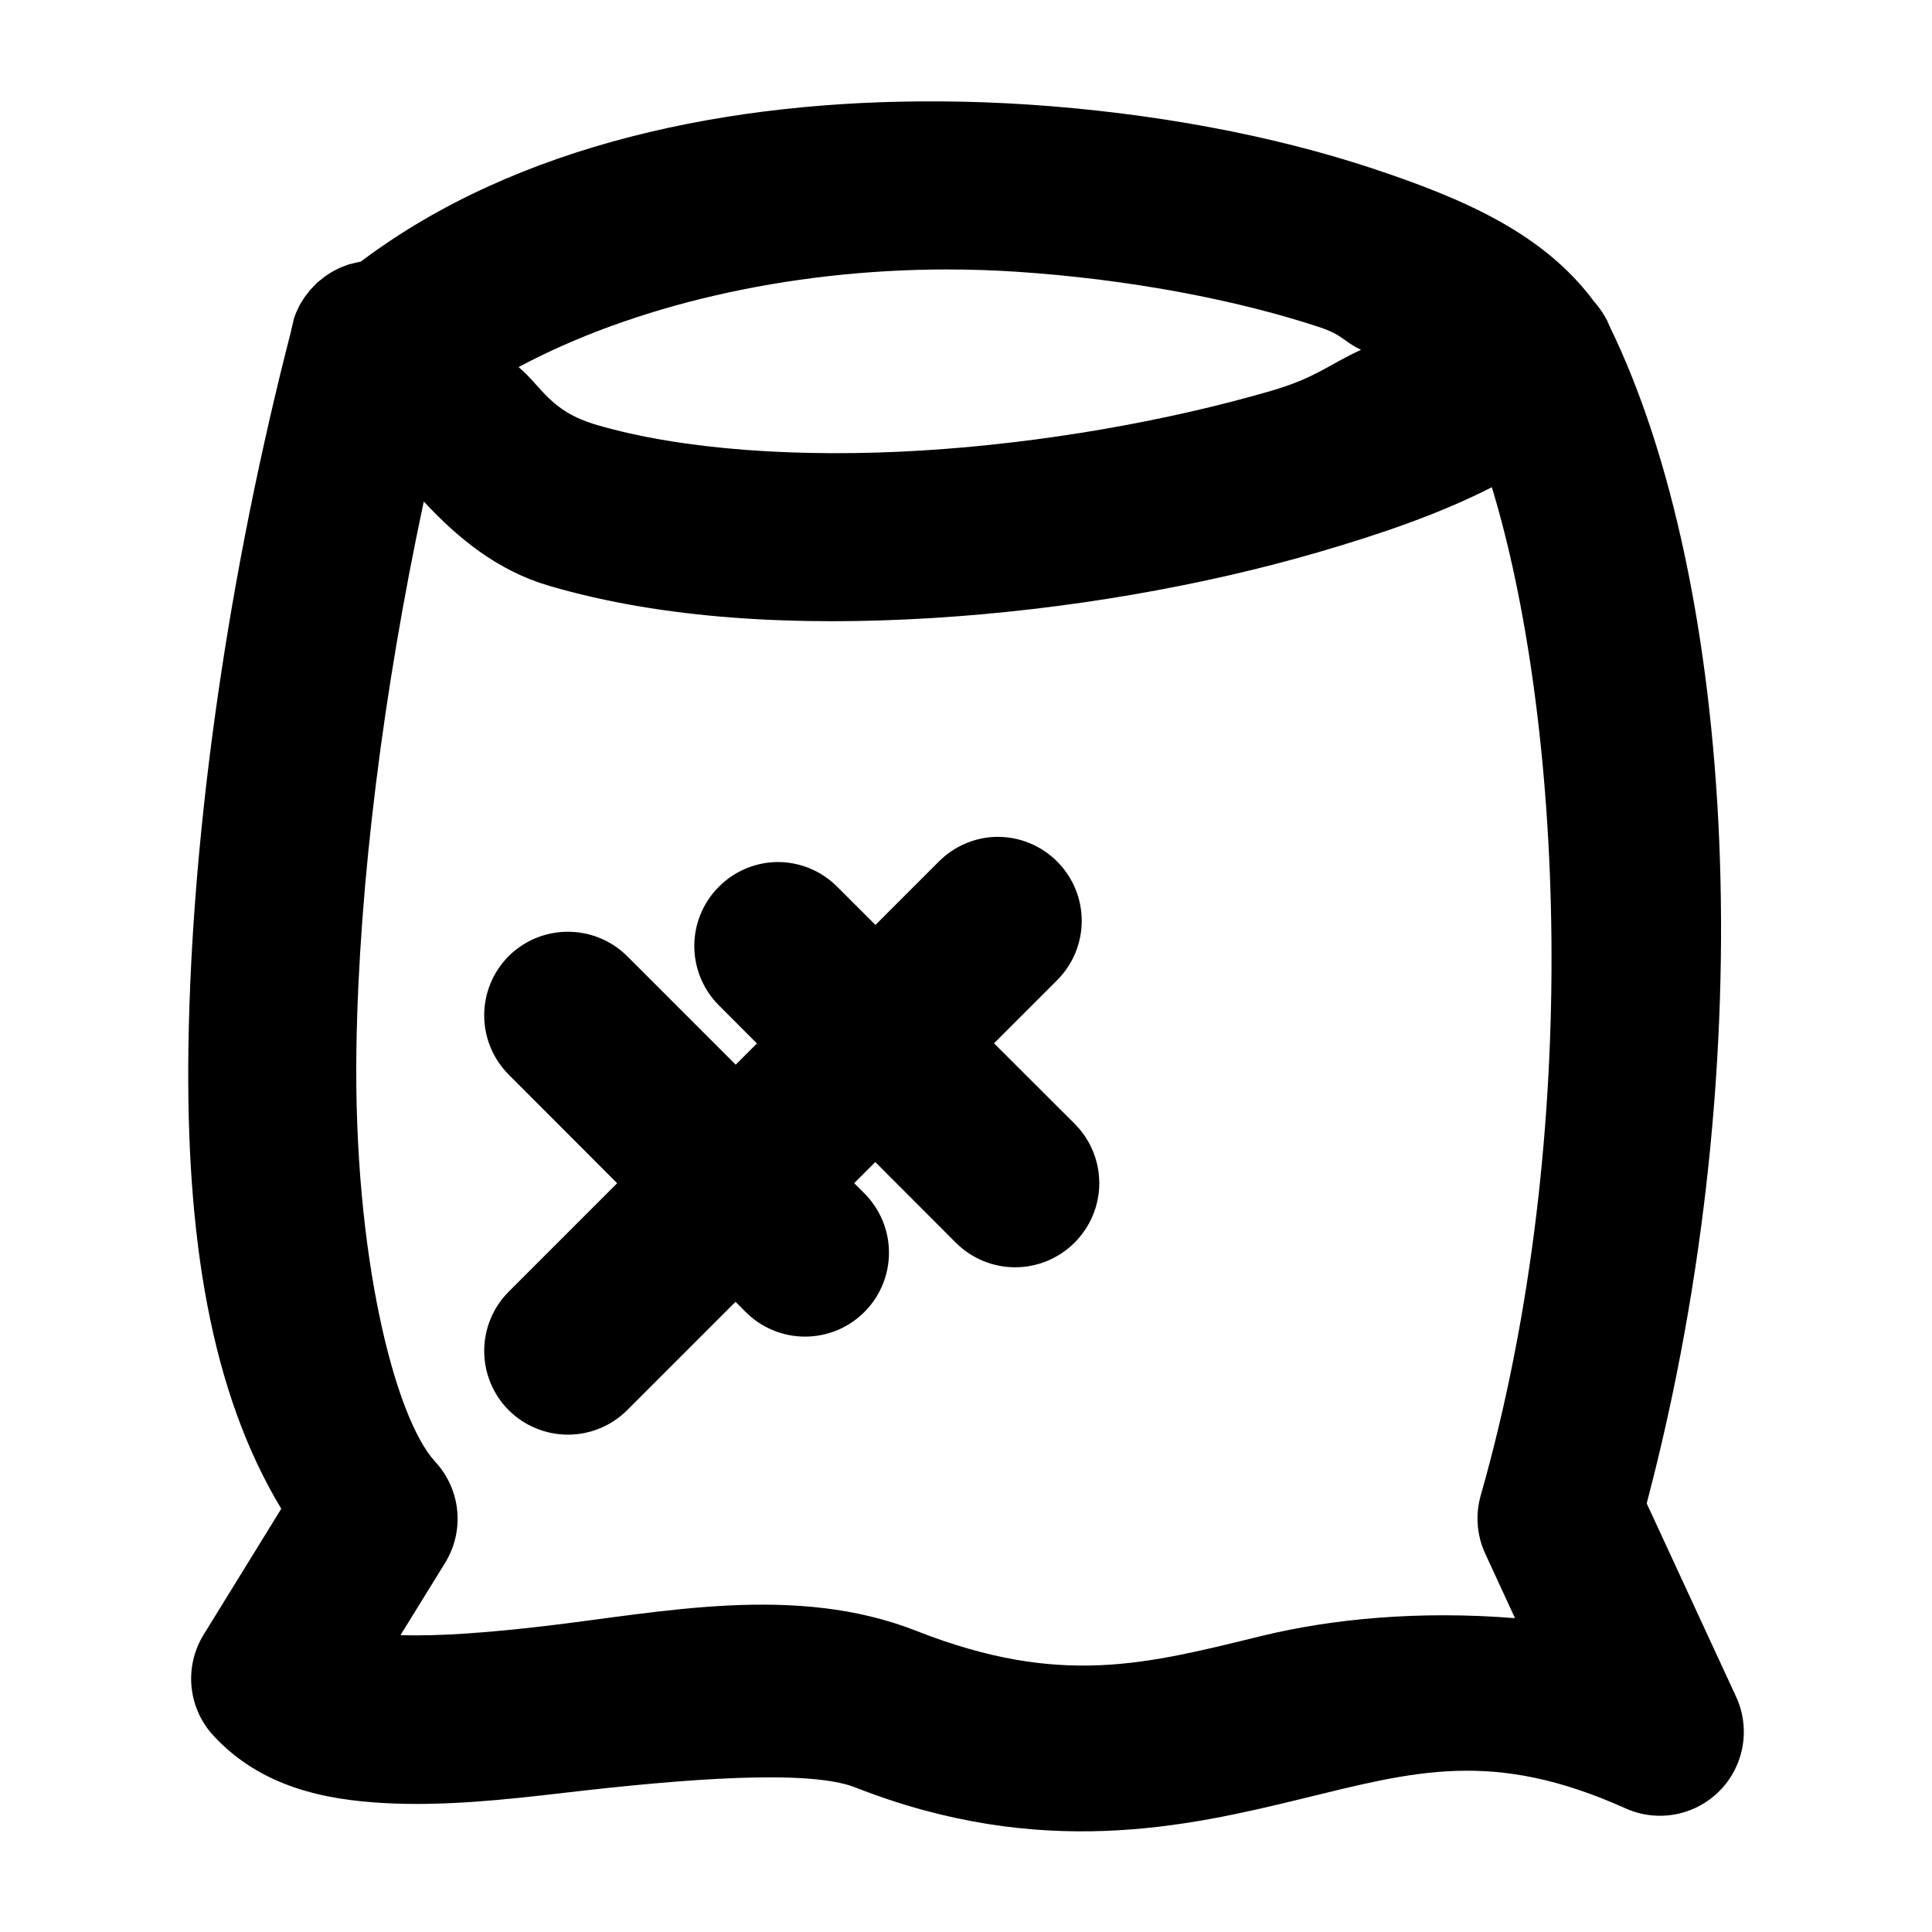
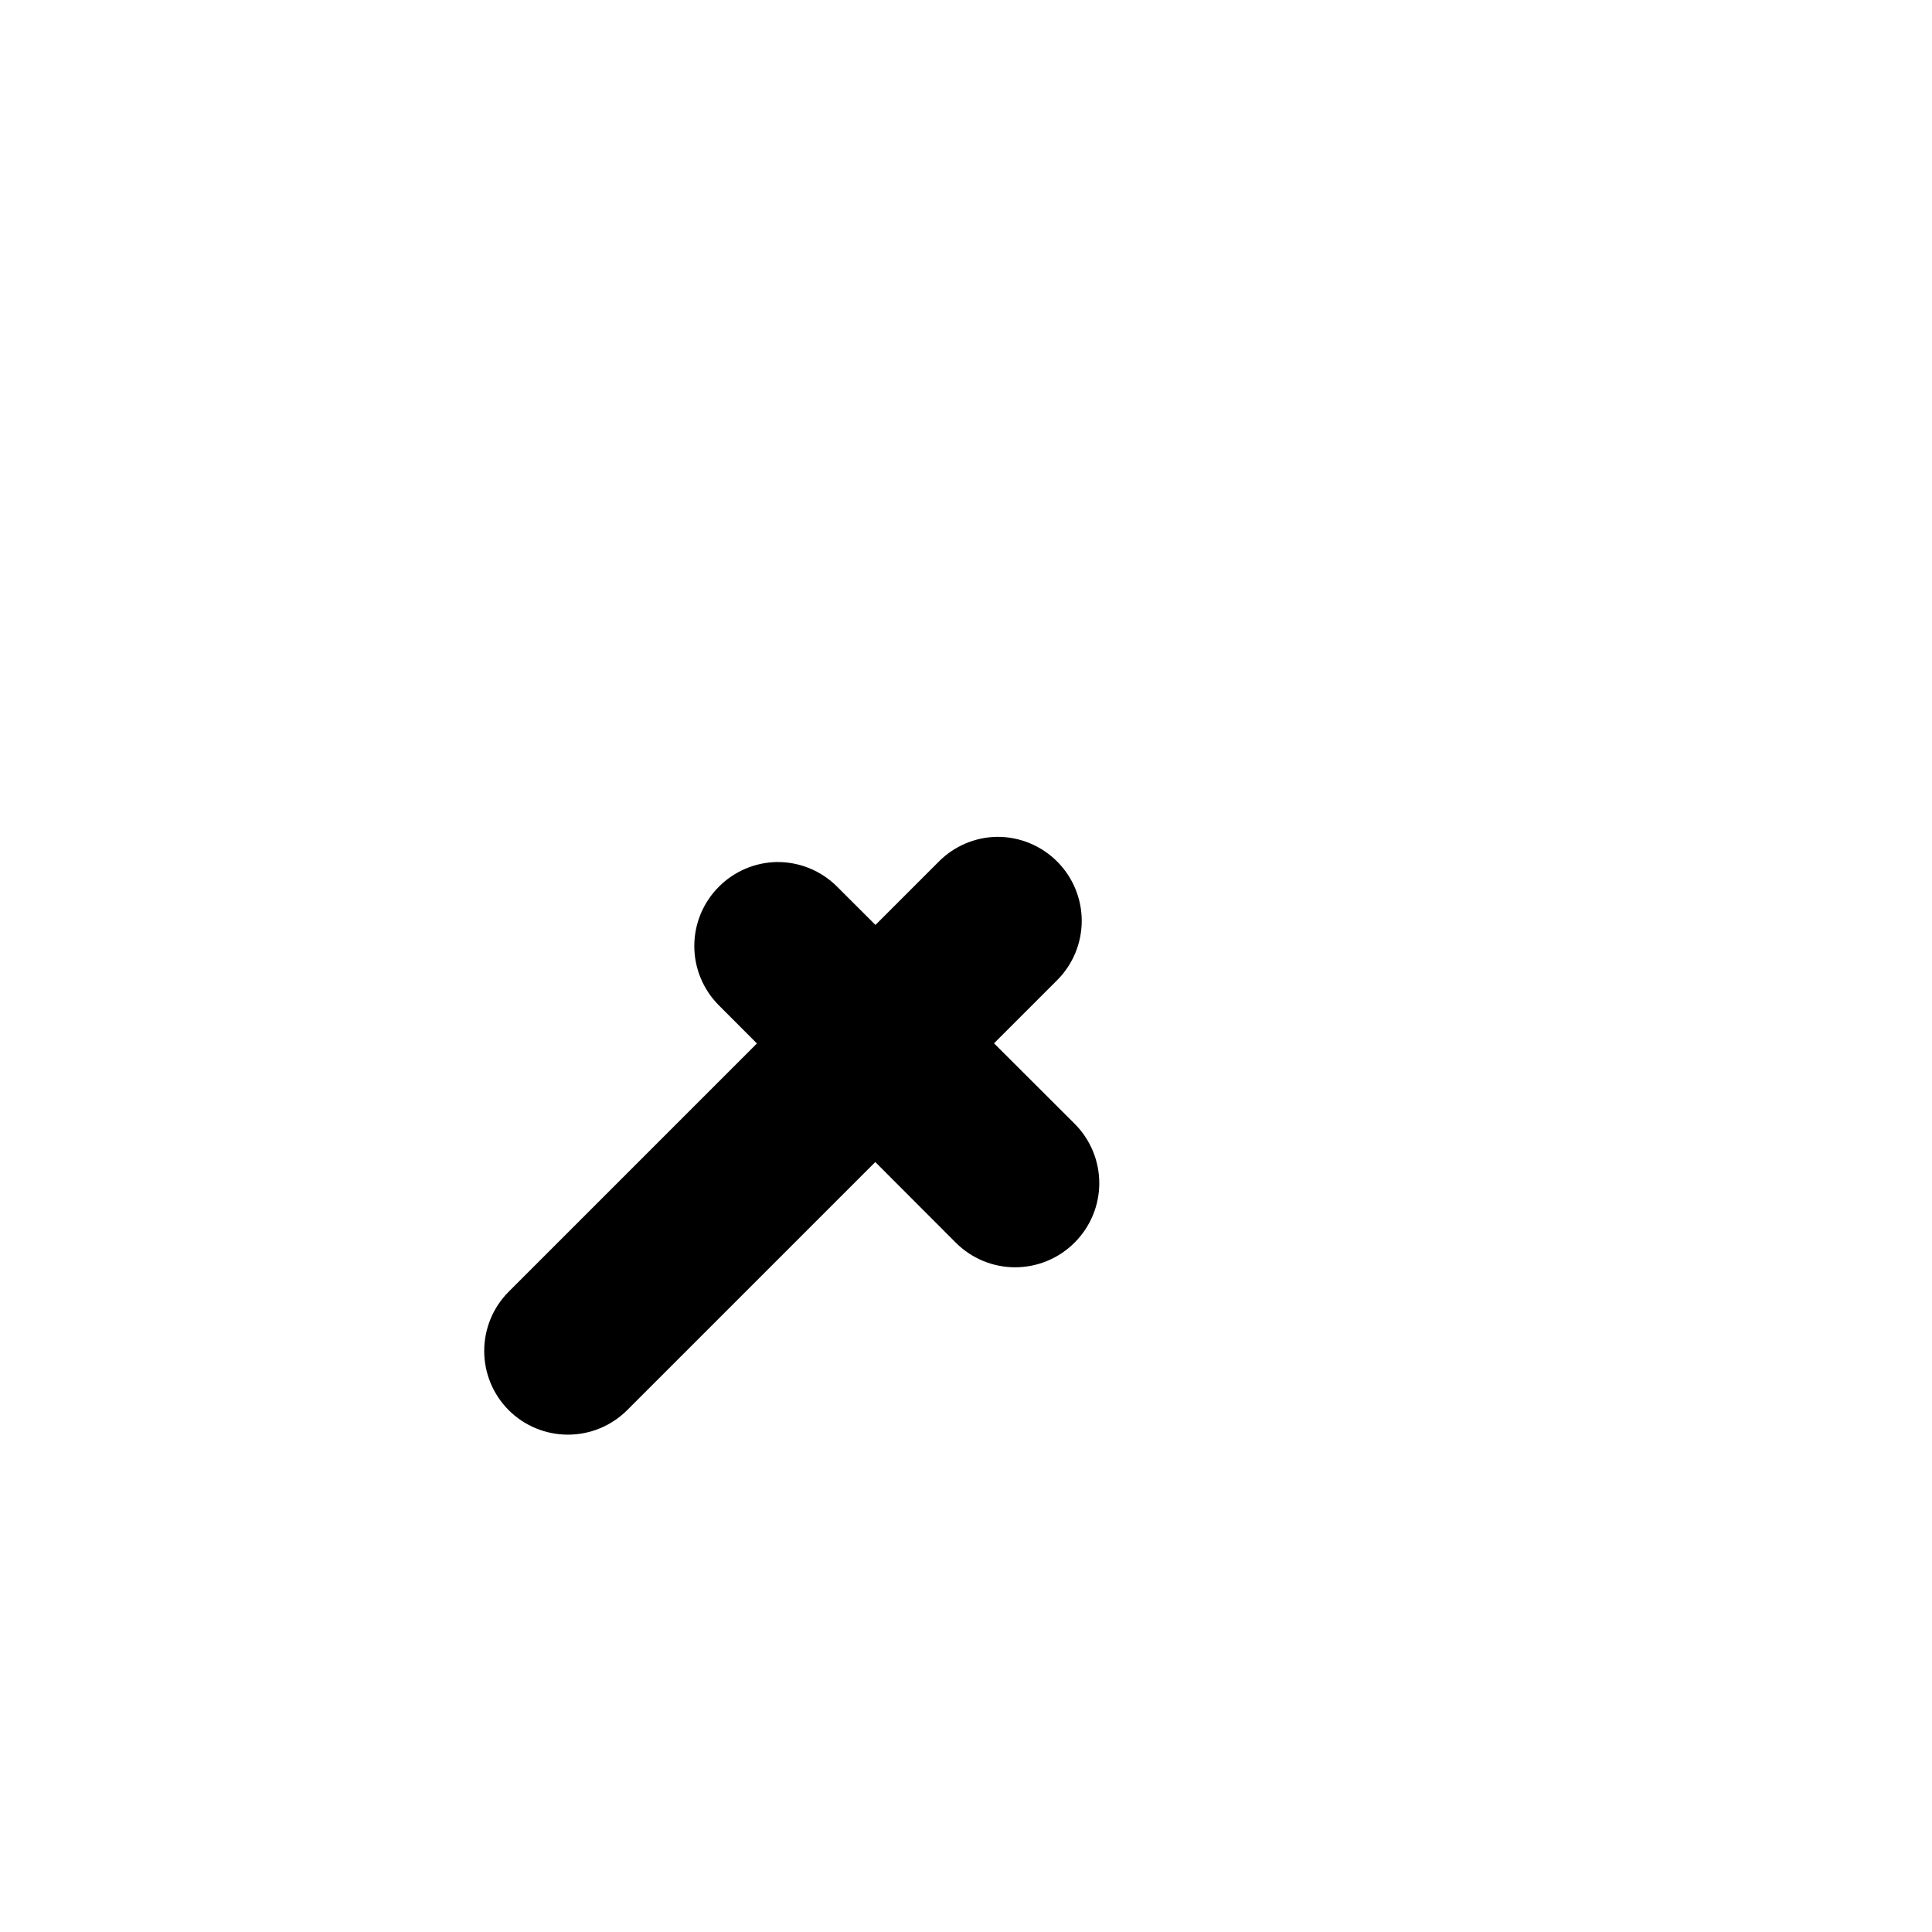
<svg xmlns="http://www.w3.org/2000/svg" fill="#000000" width="800px" height="800px" version="1.1" viewBox="144 144 512 512">
  <g>
-     <path d="m392.88 170.87c-55.211-0.355-111.79 11.191-153.3 42.484-0.711 0.121-1.418 0.273-2.113 0.465-0.332 0.07-0.66 0.145-0.984 0.23-0.371 0.125-0.738 0.262-1.102 0.406-0.281 0.098-0.559 0.207-0.836 0.316-0.293 0.121-0.582 0.246-0.871 0.379-0.008 0.008-0.02 0.02-0.027 0.027-0.363 0.172-0.719 0.355-1.07 0.551-0.098 0.047-0.195 0.094-0.289 0.145-0.344 0.191-0.684 0.395-1.016 0.605-0.301 0.195-0.602 0.398-0.895 0.609-0.129 0.086-0.254 0.172-0.379 0.262-0.086 0.066-0.172 0.133-0.258 0.203-0.406 0.305-0.805 0.621-1.188 0.953-0.059 0.047-0.117 0.098-0.176 0.145-0.059 0.055-0.141 0.062-0.199 0.117-0.18 0.18-0.352 0.363-0.523 0.547-0.34 0.34-0.668 0.688-0.984 1.043-0.008 0.012-0.02 0.02-0.027 0.031-0.012 0.008-0.02 0.02-0.027 0.027-0.137 0.133-0.273 0.27-0.406 0.406-0.199 0.246-0.391 0.496-0.578 0.75-0.305 0.367-0.594 0.746-0.871 1.129-0.473 0.672-0.906 1.367-1.301 2.086-0.109 0.211-0.215 0.422-0.32 0.637-0.238 0.465-0.457 0.938-0.664 1.418-0.199 0.477-0.383 0.957-0.551 1.445-0.121 0.469-0.227 0.941-0.316 1.418-0.133 0.469-0.246 0.941-0.348 1.418-0.031 0.105-0.059 0.215-0.086 0.32-0.012 0.098-0.02 0.191-0.031 0.289-16.355 63.418-26.328 131.01-27.203 189.59-0.75 50.379 5.902 91.543 24.598 122.51l-20.574 33.371c-2.555 4.141-3.68 9.004-3.203 13.844 0.473 4.84 2.523 9.391 5.836 12.953 12.59 13.609 29.551 16.965 45.176 17.828 15.629 0.867 31.738-0.836 47.812-2.719 32.148-3.762 64.801-6.258 77.098-1.418 49.098 19.316 88.016 10.387 118.14 3.039 30.121-7.348 50.824-13.297 85.984 2.516 5.531 2.484 11.836 2.598 17.453 0.32 5.617-2.281 10.062-6.754 12.301-12.387 2.242-5.633 2.082-11.938-0.438-17.453l-23.73-51.312c31.484-119.34 23.043-244.46-9.754-311.79-0.18-0.438-0.371-0.875-0.578-1.301-0.016-0.027-0.016-0.062-0.031-0.086v-0.031c-0.047-0.094-0.098-0.195-0.145-0.289-0.184-0.352-0.375-0.699-0.578-1.039-0.254-0.445-0.523-0.879-0.809-1.305-0.012-0.02-0.02-0.039-0.031-0.059-0.543-0.82-1.145-1.602-1.793-2.344-0.078-0.086-0.152-0.172-0.23-0.262-13.258-17.867-33.902-27.055-58.926-35.336-26.262-8.688-57.789-14.668-91.105-16.871-7.789-0.516-15.641-0.789-23.531-0.84zm2.172 44.539c6.102 0 12.246 0.203 18.406 0.609 29.871 1.977 58.398 7.469 80.168 14.672 6.356 2.106 6.082 3.606 11.055 6.019-8.863 4.066-11.867 7.394-23.965 10.91-27.023 7.859-60.199 13.805-92.41 15.773-32.207 1.973-63.547-0.145-86.215-6.801-12.402-3.641-14.41-10.078-20.664-15.309 30.133-16.121 70.902-25.871 113.62-25.875zm144.3 57.711c18.332 60.059 24.773 169.92-2.953 267.21-1.453 5.121-1.023 10.594 1.215 15.426l7.875 17.074c-25.16-2.023-48.289 0.109-67.176 4.719-30.219 7.371-53.156 13.723-91.426-1.332-32.098-12.629-67.305-4.949-98.457-1.305-14.816 1.734-28.168 2.773-38.289 2.402l11.809-19.129c2.559-4.137 3.688-9 3.215-13.84-0.469-4.84-2.516-9.391-5.82-12.961-10.68-11.543-21.711-54.668-20.895-109.28 0.656-43.965 7.18-95.195 17.855-145.2 9.188 9.871 19.574 18.336 33.227 22.344 30.395 8.922 65.809 10.719 101.5 8.539 35.688-2.184 71.57-8.5 102.16-17.395 17.371-5.051 32.855-10.469 46.16-17.277z" />
-     <path d="m294.12 390.93c-5.75 0.09-11.238 2.402-15.316 6.453-4.156 4.168-6.488 9.812-6.488 15.699 0 5.883 2.332 11.527 6.488 15.695l62.789 62.895c4.168 4.191 9.84 6.547 15.75 6.547s11.582-2.356 15.75-6.547c4.156-4.164 6.492-9.809 6.492-15.695 0-5.887-2.336-11.531-6.492-15.695l-62.895-62.898c-4.266-4.238-10.066-6.566-16.078-6.453z" />
    <path d="m349.8 372.45c-5.762 0.117-11.254 2.473-15.312 6.562-4.156 4.164-6.492 9.812-6.492 15.695 0 5.887 2.336 11.531 6.492 15.699l62.785 62.895c4.172 4.188 9.84 6.543 15.75 6.543 5.914 0 11.582-2.356 15.754-6.543 4.188-4.172 6.543-9.84 6.543-15.75 0-5.914-2.356-11.582-6.543-15.754l-62.898-62.785c-4.246-4.277-10.051-6.648-16.078-6.562z" />
    <path d="m408.1 365.77c-5.762 0.121-11.254 2.473-15.312 6.566l-113.98 113.98c-4.156 4.168-6.488 9.812-6.488 15.699 0 5.883 2.332 11.527 6.488 15.695 4.168 4.156 9.812 6.488 15.699 6.488 5.883 0 11.527-2.332 15.695-6.488l113.98-113.98c4.152-4.164 6.488-9.809 6.488-15.695s-2.336-11.531-6.488-15.695c-4.25-4.277-10.055-6.648-16.082-6.566z" />
  </g>
</svg>